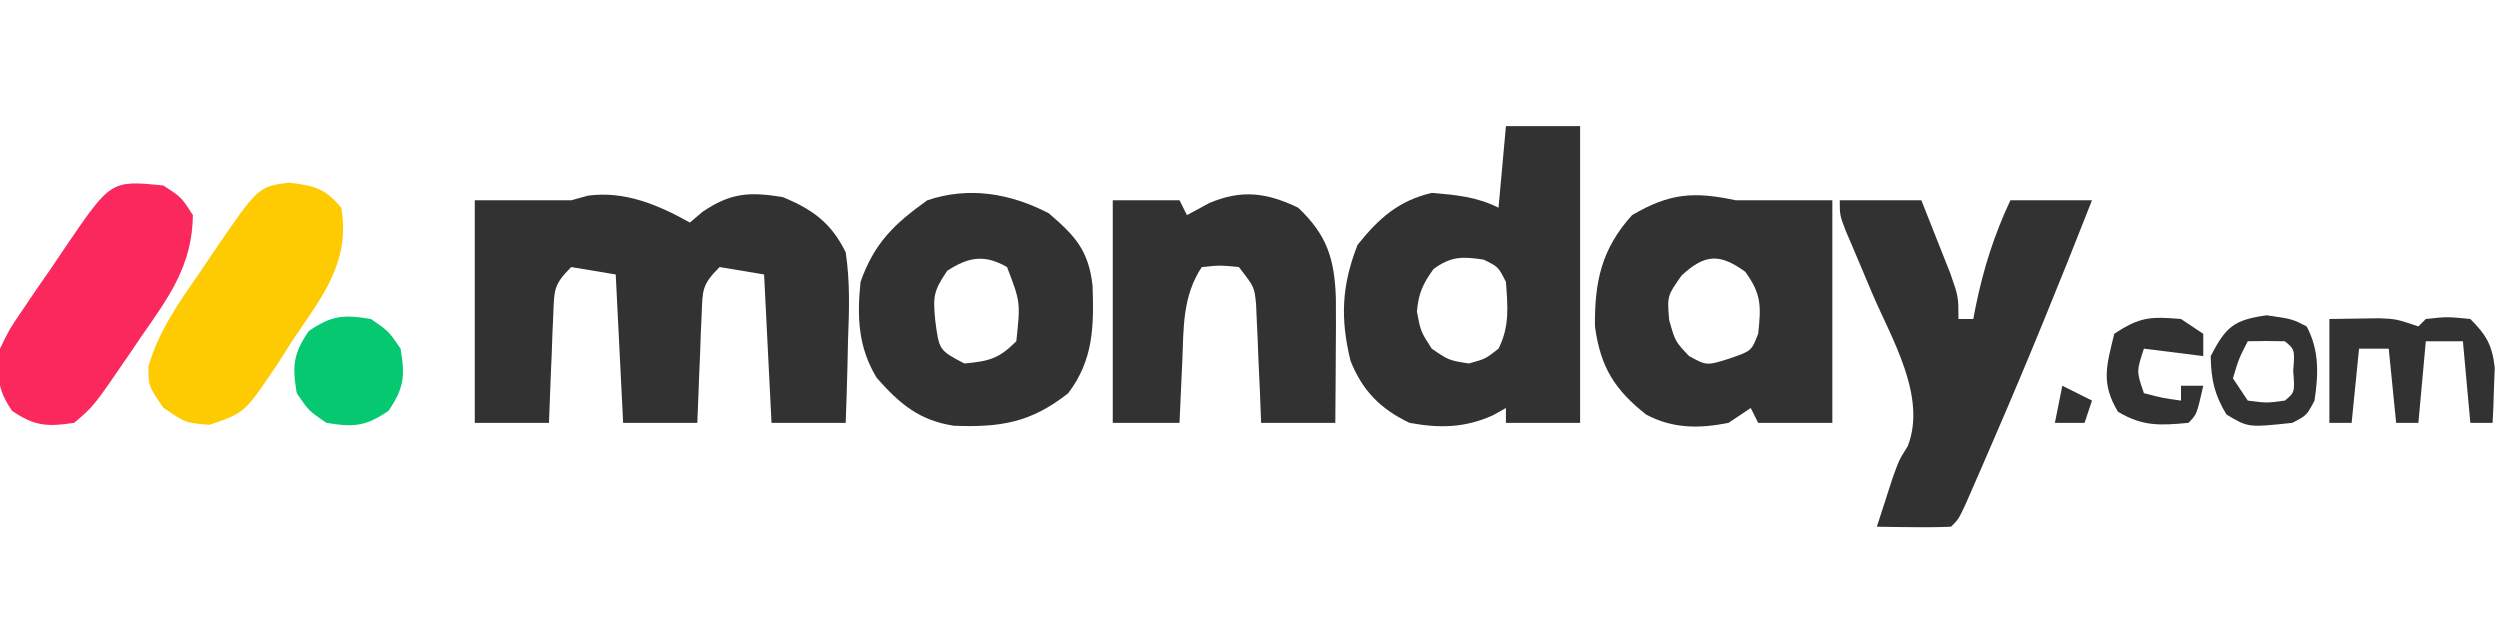
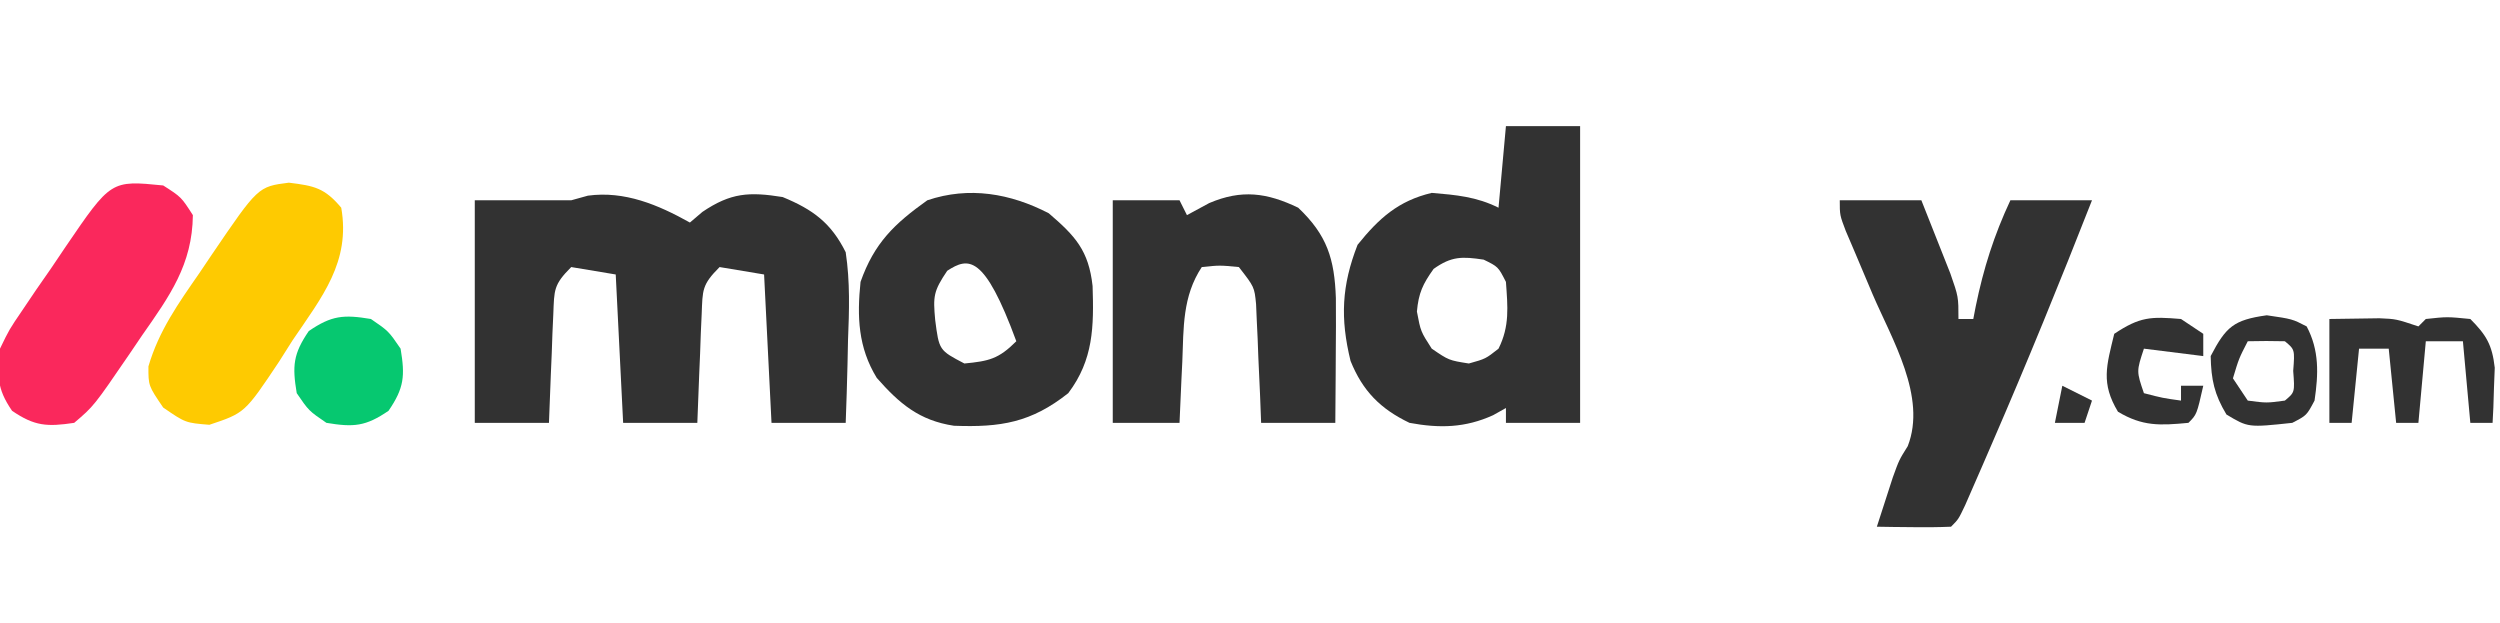
<svg xmlns="http://www.w3.org/2000/svg" version="1.1" width="337" height="84">
  <path d="M0 0 C0.557 -0.474 1.114 -0.949 1.688 -1.438 C5.504 -4.016 7.966 -4.166 12.5 -3.438 C16.592 -1.757 19.035 0.058 21 4 C21.6 7.98 21.473 11.862 21.312 15.875 C21.29 16.945 21.267 18.015 21.244 19.117 C21.185 21.745 21.096 24.373 21 27 C17.7 27 14.4 27 11 27 C10.67 20.4 10.34 13.8 10 7 C8.02 6.67 6.04 6.34 4 6 C1.603 8.397 1.717 9.07 1.586 12.352 C1.547 13.202 1.509 14.053 1.469 14.93 C1.422 16.264 1.422 16.264 1.375 17.625 C1.336 18.522 1.298 19.419 1.258 20.344 C1.163 22.562 1.081 24.781 1 27 C-2.3 27 -5.6 27 -9 27 C-9.495 17.1 -9.495 17.1 -10 7 C-12.97 6.505 -12.97 6.505 -16 6 C-18.397 8.397 -18.283 9.07 -18.414 12.352 C-18.472 13.628 -18.472 13.628 -18.531 14.93 C-18.578 16.264 -18.578 16.264 -18.625 17.625 C-18.683 18.971 -18.683 18.971 -18.742 20.344 C-18.837 22.562 -18.919 24.781 -19 27 C-22.3 27 -25.6 27 -29 27 C-29 17.1 -29 7.2 -29 -3 C-24.667 -3 -20.333 -3 -16 -3 C-14.886 -3.309 -14.886 -3.309 -13.75 -3.625 C-8.809 -4.299 -4.279 -2.396 0 0 Z " fill="#323232" transform="translate(93,30)" />
  <path d="M0 0 C3.3 0 6.6 0 10 0 C10 13.2 10 26.4 10 40 C6.7 40 3.4 40 0 40 C0 39.34 0 38.68 0 38 C-0.571 38.32 -1.142 38.639 -1.73 38.969 C-5.502 40.682 -8.951 40.75 -13 40 C-16.928 38.118 -19.312 35.705 -20.945 31.656 C-22.349 25.901 -22.147 21.507 -20 16 C-17.12 12.42 -14.508 10.073 -10 9 C-6.706 9.279 -3.969 9.516 -1 11 C-0.67 7.37 -0.34 3.74 0 0 Z M-9.75 19.25 C-11.205 21.286 -11.779 22.5 -12 25 C-11.494 27.681 -11.494 27.681 -10 30 C-7.695 31.572 -7.695 31.572 -5 32 C-2.732 31.366 -2.732 31.366 -1 30 C0.525 26.95 0.236 24.358 0 21 C-1.044 18.955 -1.044 18.955 -3 18 C-5.9 17.565 -7.339 17.528 -9.75 19.25 Z " fill="#323232" transform="translate(203,17)" />
-   <path d="M0 0 C0.99 0 1.98 0 3 0 C6.3 0 9.6 0 13 0 C13 9.9 13 19.8 13 30 C9.7 30 6.4 30 3 30 C2.67 29.34 2.34 28.68 2 28 C1.01 28.66 0.02 29.32 -1 30 C-4.914 30.789 -8.502 30.793 -12.074 28.902 C-16.346 25.544 -18.255 22.494 -19 17 C-19.063 11.016 -18.129 6.563 -14 2 C-8.909 -0.978 -5.706 -1.207 0 0 Z M-7.312 10.125 C-9.264 12.894 -9.264 12.894 -9 16.125 C-8.184 19.024 -8.184 19.024 -6.312 21 C-3.912 22.304 -3.912 22.304 -0.812 21.312 C2.106 20.305 2.106 20.305 3 18 C3.398 14.338 3.468 12.635 1.25 9.625 C-2.212 7.124 -4.191 7.257 -7.312 10.125 Z " fill="#323232" transform="translate(234,27)" />
  <path d="M0 0 C3.63 0 7.26 0 11 0 C11.839 2.102 12.671 4.206 13.5 6.312 C13.964 7.484 14.428 8.656 14.906 9.863 C16 13 16 13 16 16 C16.66 16 17.32 16 18 16 C18.164 15.147 18.164 15.147 18.332 14.277 C19.379 9.177 20.793 4.716 23 0 C26.63 0 30.26 0 34 0 C29.697 10.974 25.256 21.874 20.562 32.688 C20.126 33.697 19.689 34.706 19.239 35.746 C18.831 36.68 18.424 37.613 18.004 38.574 C17.641 39.405 17.278 40.236 16.905 41.093 C16 43 16 43 15 44 C13.314 44.072 11.625 44.084 9.938 44.062 C9.018 44.053 8.099 44.044 7.152 44.035 C6.442 44.024 5.732 44.012 5 44 C5.454 42.582 5.914 41.166 6.375 39.75 C6.63 38.961 6.885 38.172 7.148 37.359 C8 35 8 35 9.164 33.141 C11.759 26.496 7.023 18.718 4.438 12.688 C3.6 10.714 2.765 8.738 1.934 6.762 C1.563 5.895 1.192 5.028 0.81 4.135 C0 2 0 2 0 0 Z " fill="#323232" transform="translate(248,27)" />
-   <path d="M0 0 C3.57 3.06 5.379 5.015 5.906 9.805 C6.084 15.266 6.03 19.747 2.625 24.25 C-2.364 28.199 -6.465 28.883 -12.785 28.641 C-17.466 27.935 -20.146 25.648 -23.188 22.188 C-25.705 18.08 -25.856 13.934 -25.375 9.25 C-23.517 3.987 -20.807 1.416 -16.375 -1.75 C-10.749 -3.652 -5.172 -2.682 0 0 Z M-13.688 7.75 C-15.551 10.511 -15.602 11.189 -15.312 14.375 C-14.787 18.465 -14.787 18.465 -11.375 20.25 C-8.053 19.926 -6.767 19.642 -4.375 17.25 C-3.813 11.979 -3.813 11.979 -5.625 7.25 C-8.695 5.496 -10.827 5.895 -13.688 7.75 Z " fill="#323232" transform="translate(141.375,28.75)" />
+   <path d="M0 0 C3.57 3.06 5.379 5.015 5.906 9.805 C6.084 15.266 6.03 19.747 2.625 24.25 C-2.364 28.199 -6.465 28.883 -12.785 28.641 C-17.466 27.935 -20.146 25.648 -23.188 22.188 C-25.705 18.08 -25.856 13.934 -25.375 9.25 C-23.517 3.987 -20.807 1.416 -16.375 -1.75 C-10.749 -3.652 -5.172 -2.682 0 0 Z M-13.688 7.75 C-15.551 10.511 -15.602 11.189 -15.312 14.375 C-14.787 18.465 -14.787 18.465 -11.375 20.25 C-8.053 19.926 -6.767 19.642 -4.375 17.25 C-8.695 5.496 -10.827 5.895 -13.688 7.75 Z " fill="#323232" transform="translate(141.375,28.75)" />
  <path d="M0 0 C3.899 3.699 4.891 6.898 5.076 12.183 C5.098 14.727 5.087 17.269 5.062 19.812 C5.058 20.696 5.053 21.58 5.049 22.49 C5.037 24.66 5.019 26.83 5 29 C1.7 29 -1.6 29 -5 29 C-5.049 27.735 -5.098 26.471 -5.148 25.168 C-5.223 23.508 -5.299 21.848 -5.375 20.188 C-5.406 19.354 -5.437 18.521 -5.469 17.662 C-5.507 16.86 -5.546 16.057 -5.586 15.23 C-5.633 14.123 -5.633 14.123 -5.681 12.993 C-5.908 10.687 -5.908 10.687 -8 8 C-10.584 7.75 -10.584 7.75 -13 8 C-15.615 11.955 -15.443 16.168 -15.625 20.75 C-15.683 21.939 -15.683 21.939 -15.742 23.152 C-15.836 25.101 -15.919 27.051 -16 29 C-18.97 29 -21.94 29 -25 29 C-25 19.1 -25 9.2 -25 -1 C-22.03 -1 -19.06 -1 -16 -1 C-15.67 -0.34 -15.34 0.32 -15 1 C-14.01 0.464 -13.02 -0.072 -12 -0.625 C-7.634 -2.485 -4.242 -2.038 0 0 Z " fill="#323232" transform="translate(175,28)" />
  <path d="M0 0 C2.438 1.562 2.438 1.562 4 4 C3.924 10.678 0.87 14.9 -2.875 20.25 C-3.418 21.052 -3.96 21.854 -4.52 22.68 C-9.357 29.753 -9.357 29.753 -12 32 C-15.63 32.541 -17.322 32.464 -20.375 30.375 C-22.48 27.299 -22.335 25.681 -22 22 C-20.747 19.407 -20.747 19.407 -19.008 16.855 C-18.385 15.932 -17.763 15.008 -17.121 14.057 C-16.462 13.11 -15.804 12.163 -15.125 11.188 C-14.474 10.221 -13.823 9.255 -13.152 8.26 C-7.042 -0.704 -7.042 -0.704 0 0 Z " fill="#FA285C" transform="translate(22,25)" />
  <path d="M0 0 C3.442 0.422 4.829 0.712 7.062 3.375 C8.334 10.681 4.477 15.383 0.5 21.25 C-0.109 22.212 -0.718 23.173 -1.346 24.164 C-5.935 31.04 -5.935 31.04 -10.715 32.637 C-13.938 32.375 -13.938 32.375 -16.938 30.312 C-18.938 27.375 -18.938 27.375 -18.93 24.766 C-17.52 19.95 -14.901 16.286 -12.062 12.188 C-11.52 11.381 -10.977 10.575 -10.418 9.744 C-4.153 0.53 -4.153 0.53 0 0 Z " fill="#FECA01" transform="translate(38.938,24.625)" />
  <path d="M0 0 C2.375 1.625 2.375 1.625 4 4 C4.612 7.672 4.487 9.288 2.375 12.375 C-0.712 14.487 -2.328 14.612 -6 14 C-8.375 12.375 -8.375 12.375 -10 10 C-10.612 6.328 -10.487 4.712 -8.375 1.625 C-5.288 -0.487 -3.672 -0.612 0 0 Z " fill="#06C870" transform="translate(50,43)" />
  <path d="M0 0 C2.135 -0.031 2.135 -0.031 4.312 -0.062 C5.513 -0.08 5.513 -0.08 6.738 -0.098 C9 0 9 0 12 1 C12.33 0.67 12.66 0.34 13 0 C15.875 -0.312 15.875 -0.312 19 0 C21.174 2.184 21.943 3.498 22.293 6.578 C22.258 7.46 22.223 8.342 22.188 9.25 C22.16 10.142 22.133 11.034 22.105 11.953 C22.071 12.629 22.036 13.304 22 14 C21.01 14 20.02 14 19 14 C18.67 10.37 18.34 6.74 18 3 C16.35 3 14.7 3 13 3 C12.67 6.63 12.34 10.26 12 14 C11.01 14 10.02 14 9 14 C8.67 10.7 8.34 7.4 8 4 C6.68 4 5.36 4 4 4 C3.67 7.3 3.34 10.6 3 14 C2.01 14 1.02 14 0 14 C0 9.38 0 4.76 0 0 Z " fill="#323232" transform="translate(314,43)" />
  <path d="M0 0 C3.438 0.5 3.438 0.5 5.375 1.5 C7.096 4.74 6.967 7.92 6.438 11.5 C5.375 13.5 5.375 13.5 3.438 14.5 C-2.502 15.136 -2.502 15.136 -5.438 13.375 C-7.073 10.649 -7.499 8.684 -7.562 5.5 C-5.496 1.539 -4.466 0.627 0 0 Z M-2.562 3.5 C-3.761 5.829 -3.761 5.829 -4.562 8.5 C-3.572 9.985 -3.572 9.985 -2.562 11.5 C-0.02 11.833 -0.02 11.833 2.438 11.5 C3.782 10.382 3.782 10.382 3.562 7.5 C3.782 4.618 3.782 4.618 2.438 3.5 C0.771 3.459 -0.896 3.457 -2.562 3.5 Z " fill="#323232" transform="translate(305.562,42.5)" />
  <path d="M0 0 C0.99 0.66 1.98 1.32 3 2 C3 2.99 3 3.98 3 5 C0.36 4.67 -2.28 4.34 -5 4 C-6.011 7.049 -6.011 7.049 -5 10 C-2.473 10.656 -2.473 10.656 0 11 C0 10.34 0 9.68 0 9 C0.99 9 1.98 9 3 9 C2.125 12.875 2.125 12.875 1 14 C-2.808 14.359 -5.177 14.494 -8.5 12.5 C-10.816 8.64 -10.049 6.336 -9 2 C-5.53 -0.313 -4.075 -0.34 0 0 Z " fill="#323232" transform="translate(294,43)" />
  <path d="M0 0 C1.32 0.66 2.64 1.32 4 2 C3.67 2.99 3.34 3.98 3 5 C1.68 5 0.36 5 -1 5 C-0.67 3.35 -0.34 1.7 0 0 Z " fill="#323232" transform="translate(278,52)" />
</svg>